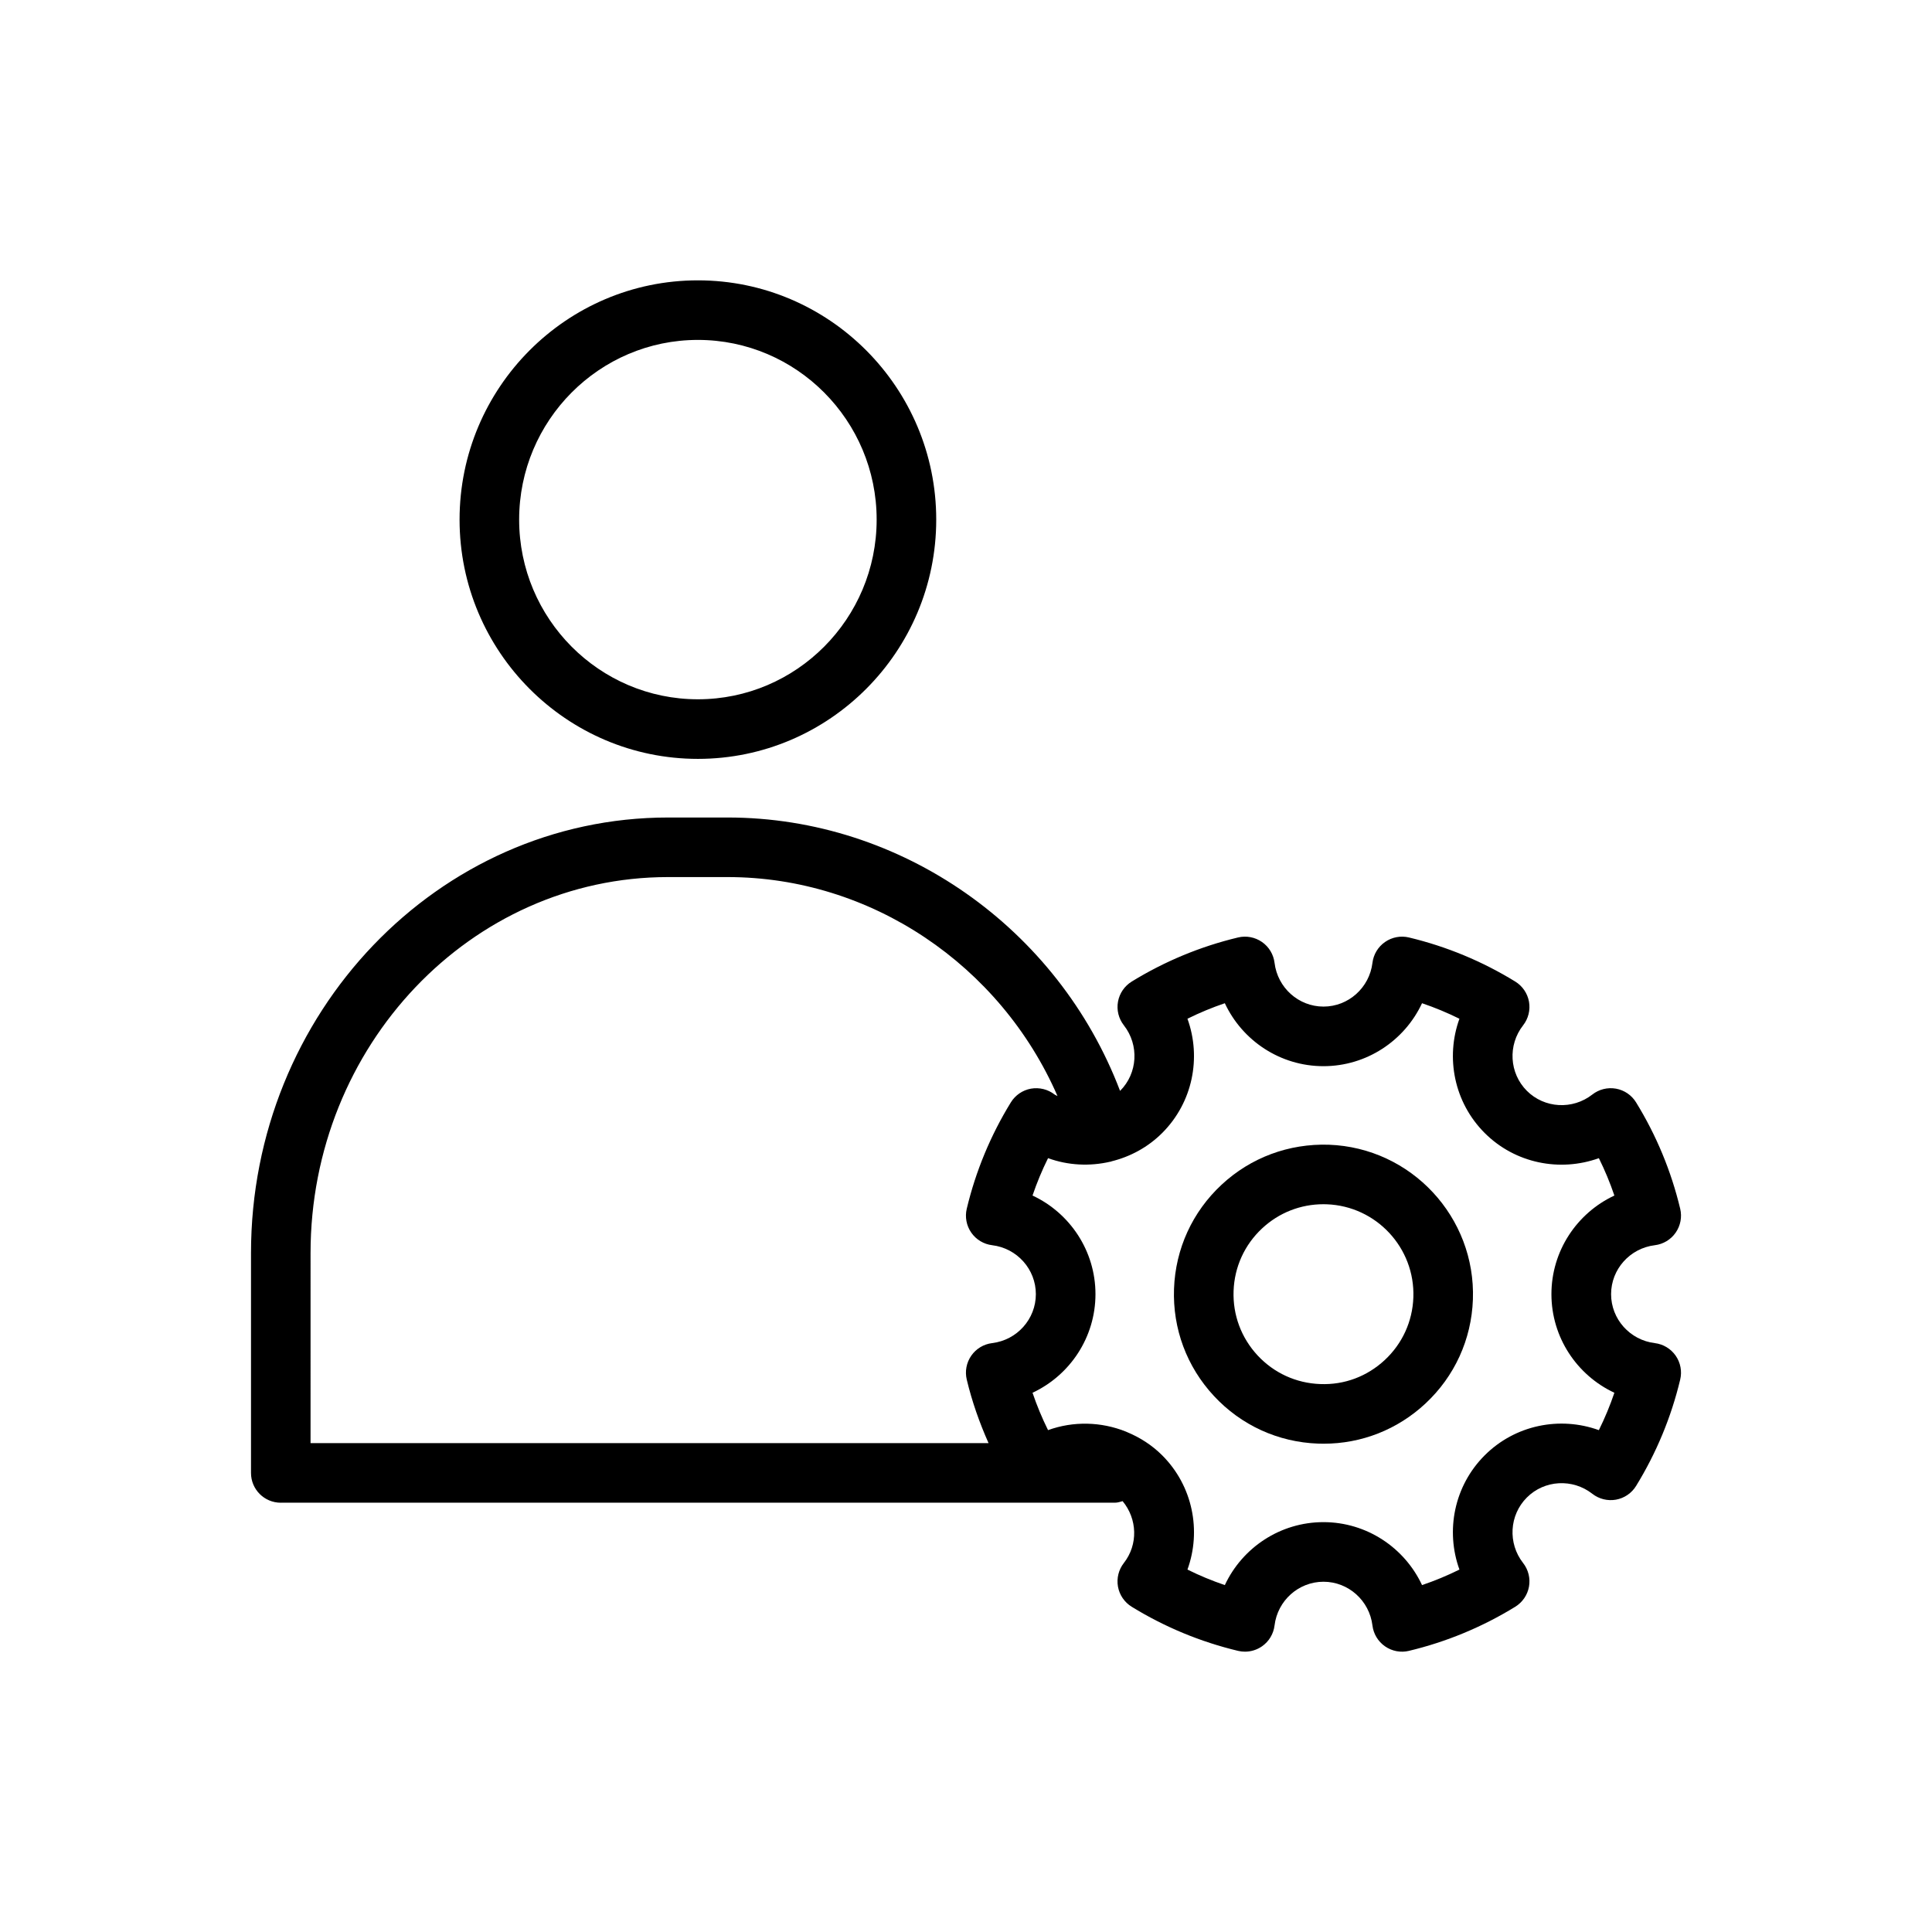
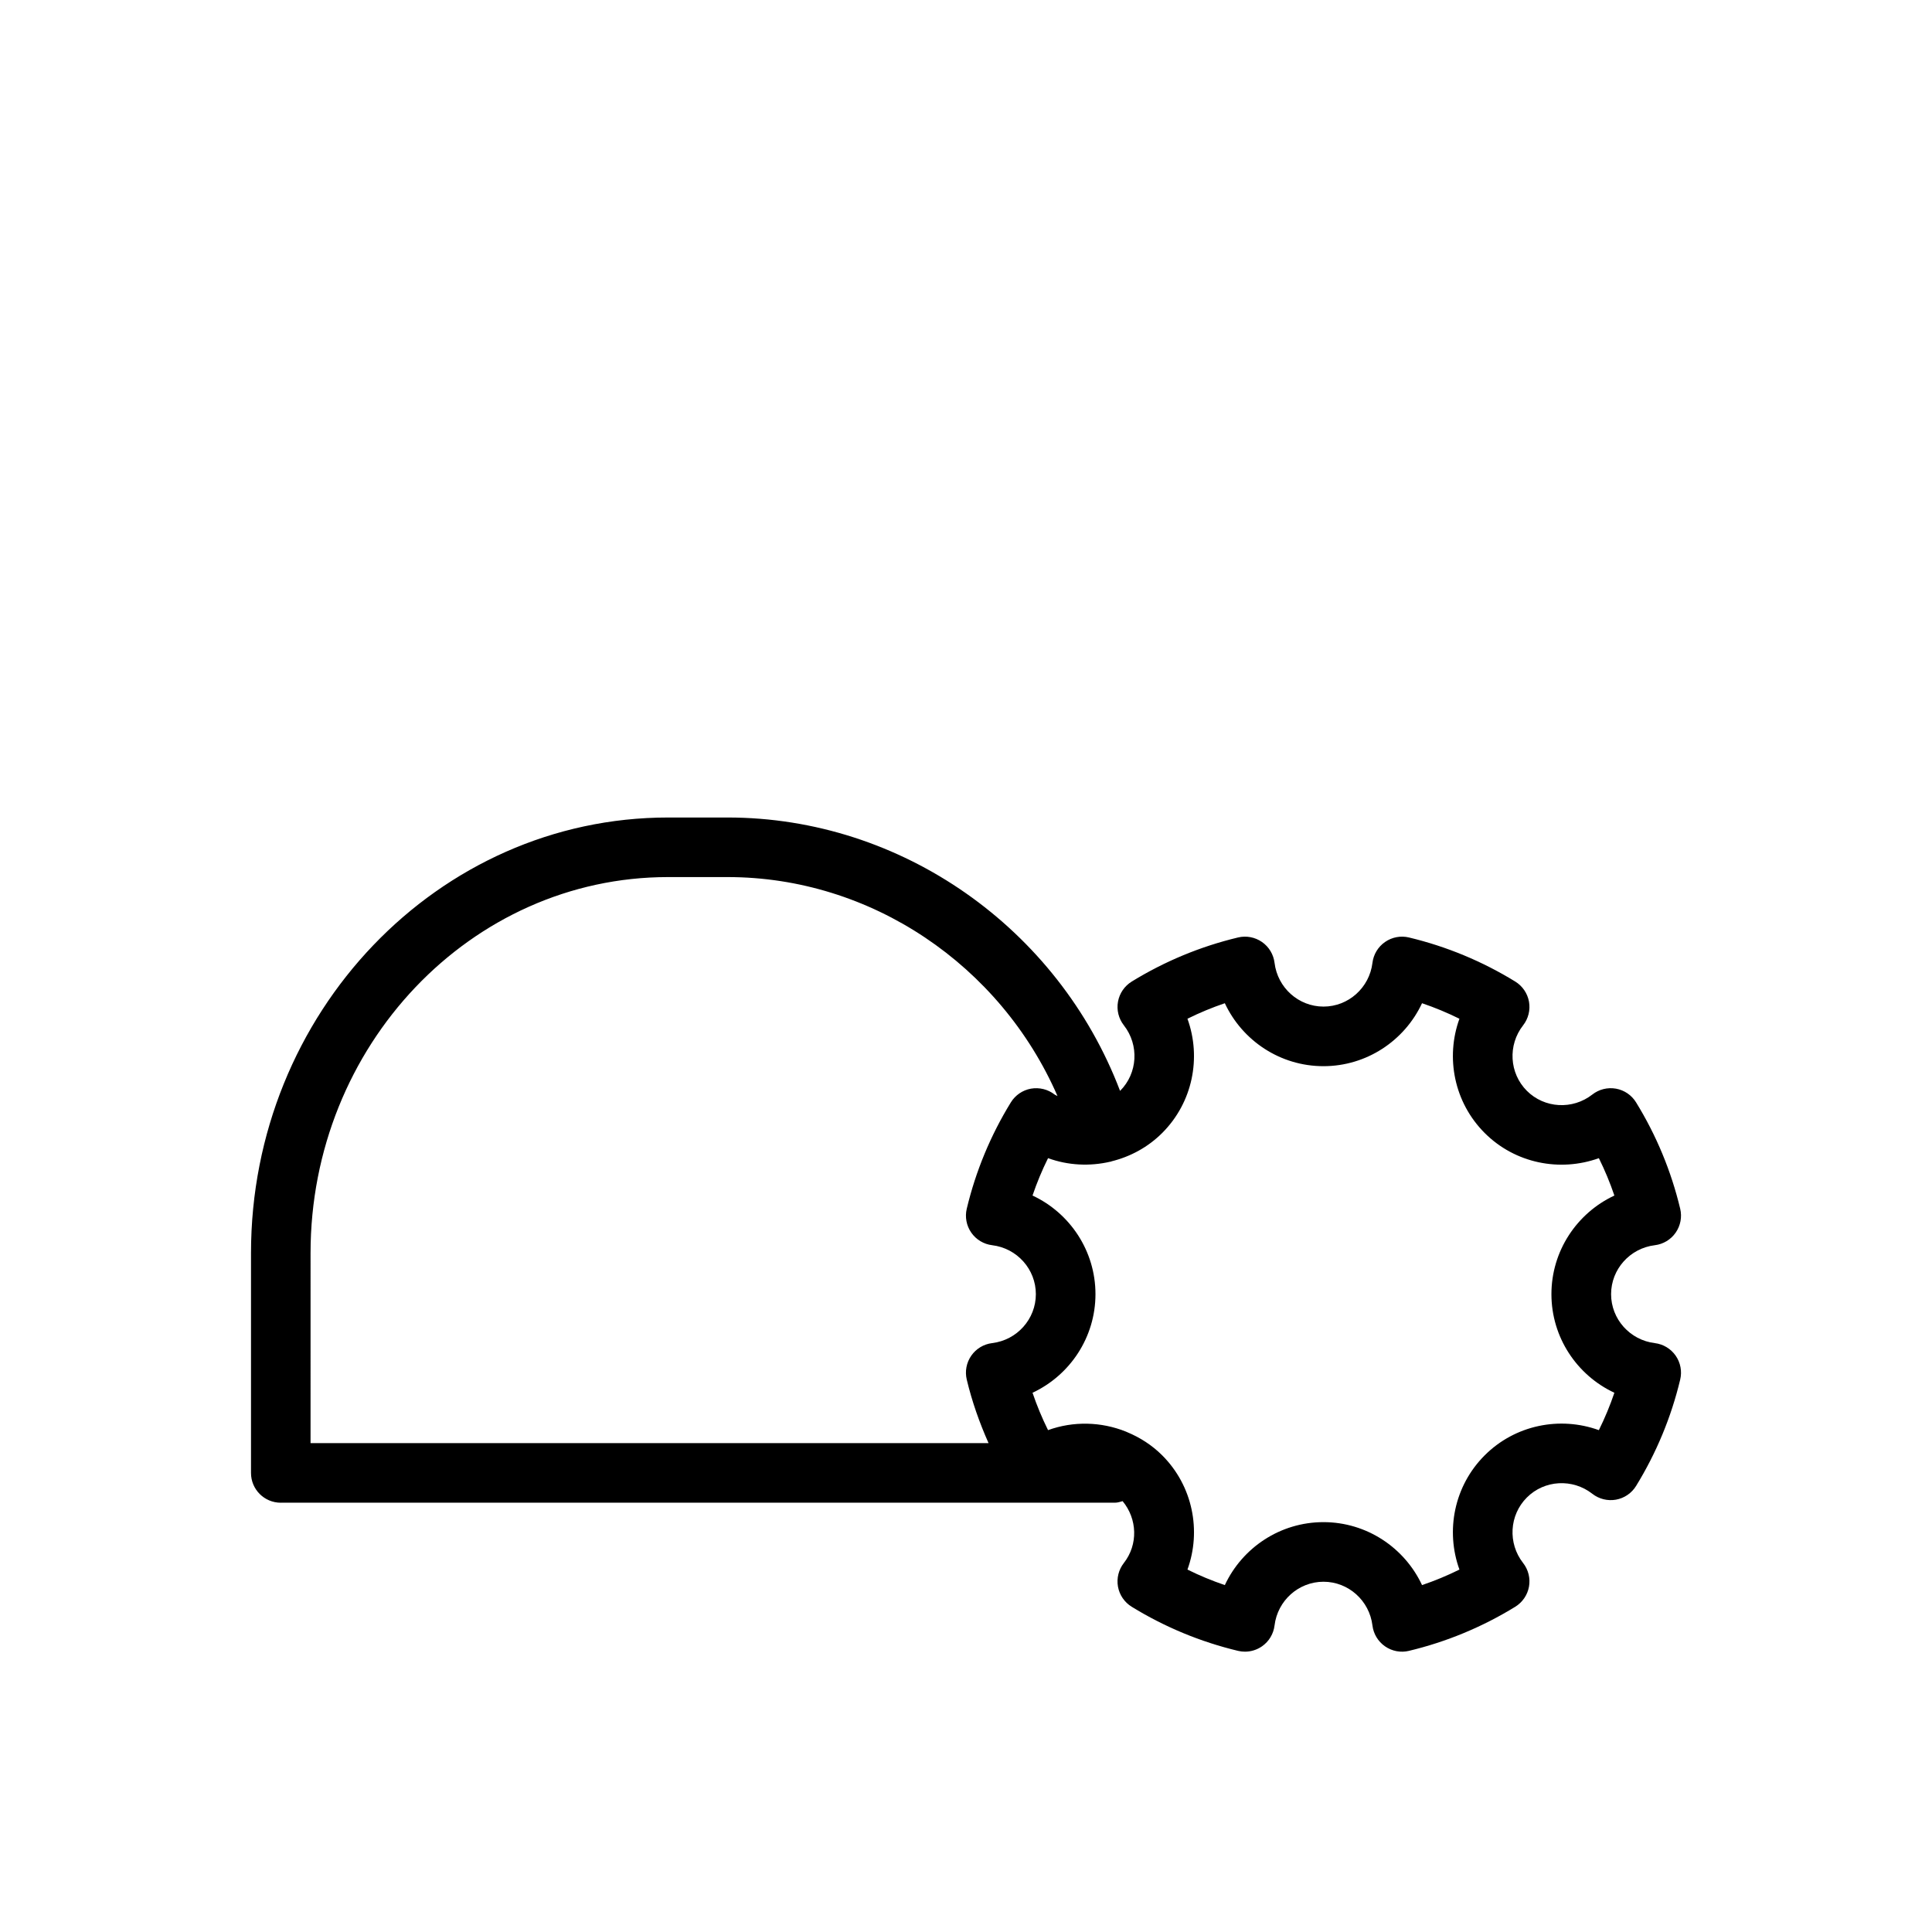
<svg xmlns="http://www.w3.org/2000/svg" fill="#000000" width="800px" height="800px" version="1.1" viewBox="144 144 512 512">
  <g>
-     <path d="m493.3 526.57c0.488 0.016 0.984 0.027 1.473 0.027 10.039 0 19.559-3.738 26.949-10.613 7.754-7.207 12.23-17.008 12.613-27.586 0.785-21.836-16.336-40.242-38.172-41.035-10.602-0.34-20.676 3.383-28.422 10.59-7.754 7.207-12.23 17.008-12.613 27.586-0.383 10.578 3.379 20.672 10.59 28.422 7.207 7.75 17.004 12.23 27.582 12.609zm-14.805-57.055c4.445-4.137 10.172-6.383 16.215-6.383 0.293 0 0.586 0.004 0.883 0.016 13.133 0.473 23.434 11.551 22.961 24.684-0.227 6.363-2.922 12.258-7.582 16.594-4.66 4.328-10.668 6.621-17.102 6.363-6.363-0.227-12.254-2.922-16.59-7.582-4.336-4.664-6.598-10.734-6.367-17.098 0.223-6.363 2.918-12.258 7.582-16.594z" />
-     <path d="m328.95 345.11c34.824 0 63.16-28.445 63.16-63.406 0-34.965-28.332-63.41-63.16-63.41-34.824 0-63.16 28.445-63.16 63.41 0 34.957 28.332 63.406 63.16 63.406zm0-111.03c26.121 0 47.371 21.363 47.371 47.621 0 26.258-21.25 47.617-47.371 47.617-26.121 0-47.371-21.359-47.371-47.617 0-26.258 21.25-47.621 47.371-47.621z" />
    <path d="m218.41 542.23h221.06c0.723 0 1.371-0.23 2.035-0.41 3.883 4.68 4.172 11.477 0.324 16.395-1.383 1.77-1.949 4.047-1.555 6.262 0.398 2.211 1.723 4.152 3.641 5.332 8.746 5.379 18.227 9.305 28.176 11.684 0.605 0.148 1.223 0.215 1.836 0.215 1.598 0 3.172-0.484 4.512-1.414 1.848-1.285 3.059-3.297 3.328-5.527 0.801-6.609 6.379-11.59 12.973-11.59 6.59 0 12.168 4.981 12.973 11.59 0.27 2.234 1.484 4.242 3.332 5.527 1.848 1.289 4.164 1.73 6.34 1.199 9.945-2.379 19.426-6.309 28.172-11.684 1.914-1.18 3.238-3.113 3.641-5.328 0.398-2.215-0.168-4.492-1.555-6.266-4.098-5.234-3.672-12.699 0.992-17.359 4.648-4.664 12.113-5.09 17.352-0.984 1.773 1.387 4.051 1.945 6.262 1.555 2.215-0.398 4.152-1.719 5.332-3.637 5.379-8.75 9.312-18.234 11.688-28.18 0.523-2.188 0.09-4.496-1.199-6.344-1.285-1.848-3.297-3.055-5.527-3.328-6.606-0.801-11.586-6.379-11.586-12.973 0-6.59 4.981-12.168 11.586-12.973 2.231-0.27 4.246-1.48 5.527-3.328 1.289-1.852 1.723-4.156 1.199-6.344-2.379-9.953-6.309-19.438-11.691-28.18-1.176-1.918-3.113-3.238-5.328-3.637-2.215-0.391-4.488 0.168-6.262 1.555-5.242 4.098-12.699 3.672-17.355-0.984-4.656-4.66-5.086-12.125-0.988-17.359 1.383-1.773 1.949-4.047 1.555-6.266-0.402-2.211-1.723-4.148-3.641-5.328-8.746-5.375-18.227-9.305-28.172-11.684-2.18-0.523-4.496-0.086-6.34 1.199-1.848 1.285-3.062 3.293-3.332 5.527-0.805 6.606-6.379 11.59-12.973 11.59-6.59 0-12.168-4.981-12.973-11.59-0.27-2.231-1.48-4.246-3.328-5.527-1.855-1.285-4.164-1.723-6.344-1.199-9.949 2.379-19.43 6.309-28.176 11.684-1.914 1.18-3.242 3.117-3.641 5.332-0.398 2.211 0.168 4.492 1.555 6.262 4.098 5.238 3.672 12.699-0.984 17.359-0.008 0.008-0.016 0.008-0.023 0.016-16.395-43.09-57.895-72.445-103.99-72.445h-15.789c-60.945 0-110.53 51.781-110.53 115.43v58.262c-0.004 4.363 3.531 7.898 7.891 7.898zm219.84-90.375c0.051-0.016 0.105 0.004 0.156-0.012 0.055-0.016 0.09-0.059 0.141-0.074 4.953-1.219 9.637-3.707 13.457-7.527 8.086-8.082 10.418-19.965 6.684-30.266 3.211-1.594 6.519-2.965 9.906-4.113 4.641 9.934 14.691 16.684 26.133 16.684 11.438 0 21.488-6.754 26.129-16.684 3.387 1.148 6.695 2.523 9.91 4.113-3.734 10.305-1.398 22.18 6.68 30.266 8.078 8.086 19.957 10.402 30.27 6.684 1.594 3.211 2.965 6.519 4.113 9.906-9.934 4.641-16.684 14.691-16.684 26.133s6.75 21.492 16.684 26.133c-1.148 3.387-2.523 6.695-4.113 9.906-10.312-3.734-22.18-1.402-30.266 6.684-8.082 8.086-10.418 19.961-6.684 30.266-3.215 1.594-6.523 2.965-9.91 4.113-4.641-9.93-14.691-16.684-26.129-16.684-11.441 0-21.492 6.75-26.133 16.684-3.387-1.148-6.695-2.519-9.906-4.113 3.734-10.301 1.402-22.18-6.684-30.266-2.734-2.734-5.926-4.754-9.316-6.16-0.098-0.043-0.188-0.086-0.285-0.129-6.57-2.641-13.941-2.832-20.66-0.398-1.594-3.211-2.965-6.523-4.113-9.906 9.93-4.644 16.68-14.695 16.68-26.133s-6.75-21.492-16.68-26.133c1.148-3.387 2.519-6.695 4.113-9.906 5.324 1.934 11.07 2.207 16.508 0.934zm-211.95 24.215c0-54.941 42.5-99.637 94.738-99.637h15.789c37.992 0 72.297 23.336 87.422 58.027-0.246-0.168-0.535-0.219-0.77-0.402-1.773-1.387-4.055-1.934-6.262-1.555-2.211 0.398-4.152 1.723-5.332 3.641-5.379 8.746-9.305 18.227-11.684 28.176-0.523 2.188-0.09 4.496 1.199 6.344 1.285 1.848 3.297 3.059 5.527 3.328 6.606 0.801 11.586 6.375 11.586 12.973s-4.981 12.172-11.586 12.973c-2.231 0.27-4.246 1.48-5.527 3.328-1.289 1.852-1.723 4.156-1.199 6.344 1.383 5.793 3.359 11.402 5.777 16.832h-179.68z" />
  </g>
</svg>